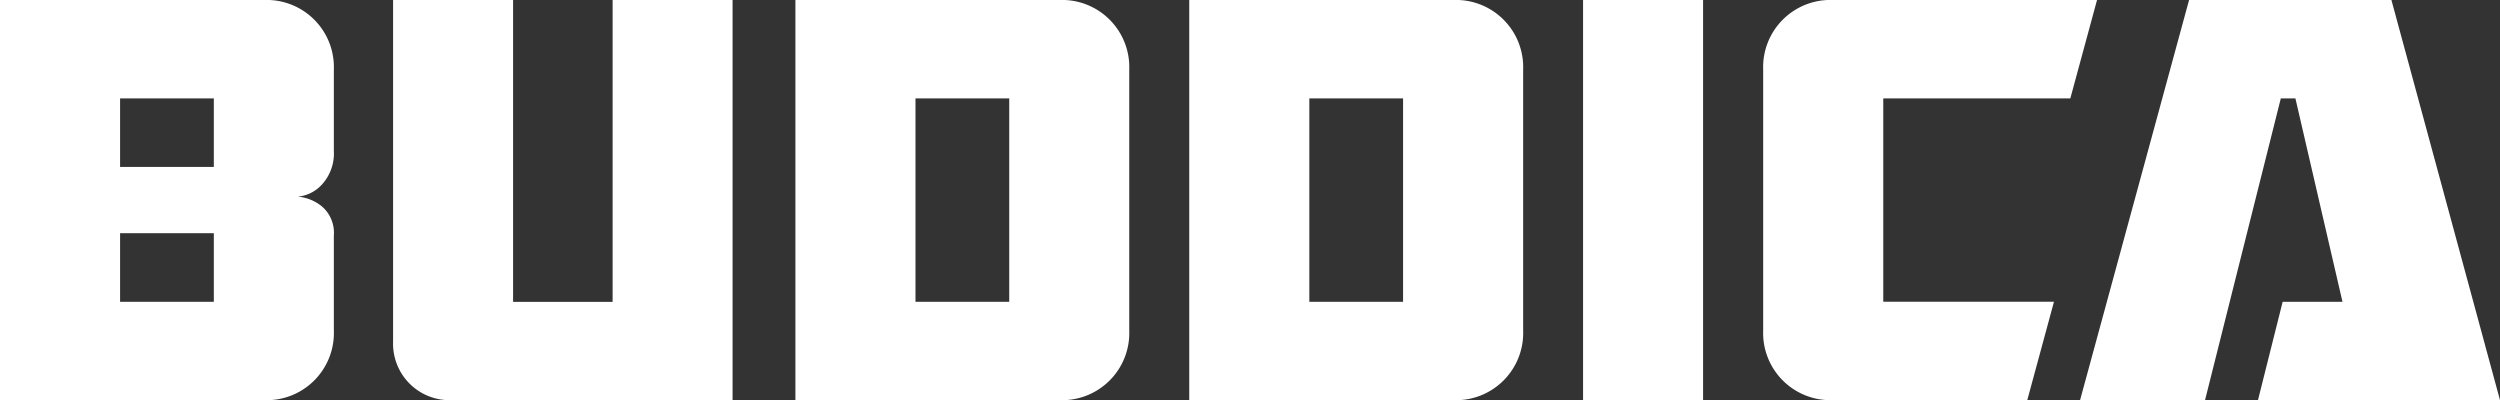
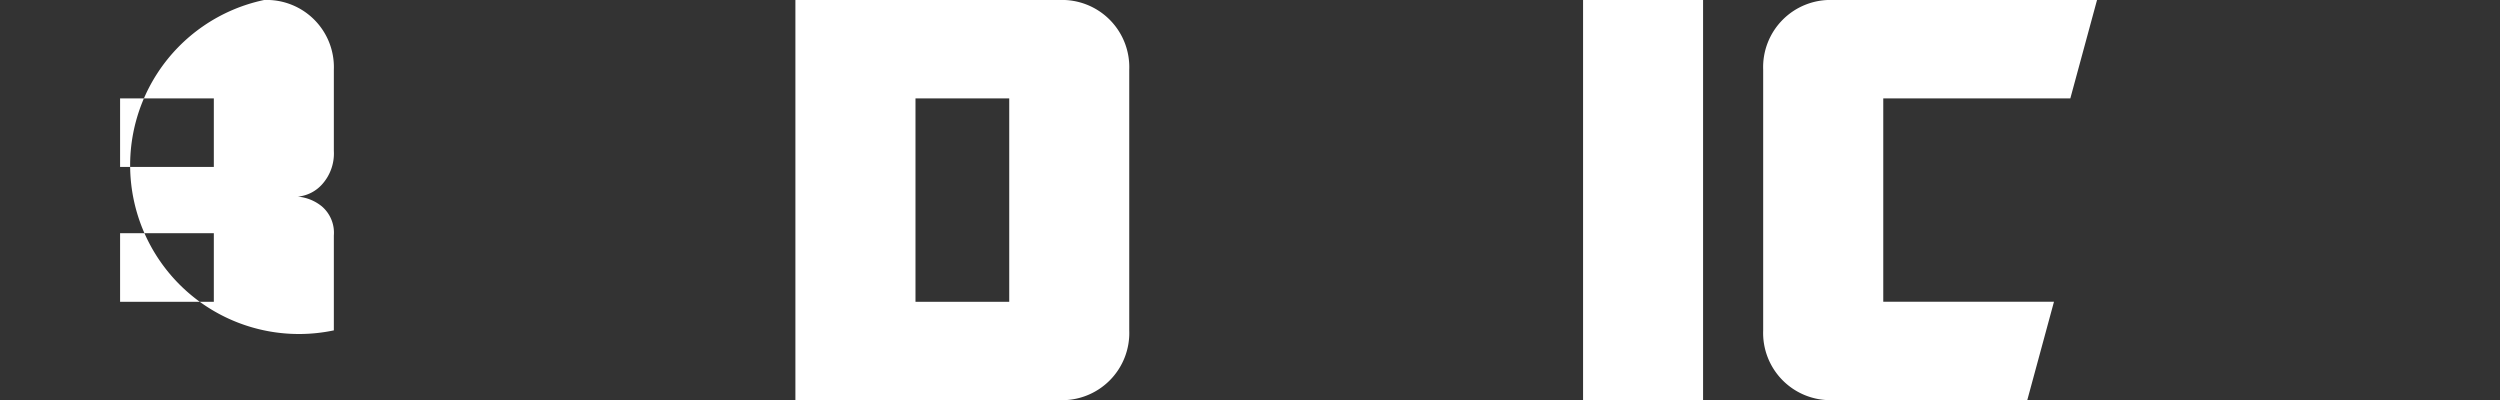
<svg xmlns="http://www.w3.org/2000/svg" width="177.831" height="28.463" viewBox="0 0 177.831 28.463">
  <rect x="0" y="0" width="177.831" height="28.463" fill="#333333" stroke="none" />
  <g transform="translate(0 0)">
-     <path d="M260.515,28.463h17.216L270.007,0H255.614L247.86,28.463h8.889L262.139,7h1.039l3.349,14.47H262.27Z" transform="translate(-99.9 0)" fill="#fff" />
-     <path d="M18.786,0H0V28.463H18.786A4.781,4.781,0,0,0,23.747,23.5V16.75a2.466,2.466,0,0,0-.854-2.071,3.135,3.135,0,0,0-1.707-.692,2.651,2.651,0,0,0,1.707-.854,3.275,3.275,0,0,0,.854-2.4V4.961A4.781,4.781,0,0,0,18.786,0M15.21,21.466H8.542V16.589H15.21Zm0-9.593H8.542V7H15.21Z" transform="translate(0 0)" fill="#fff" />
-     <path d="M62.45,21.472H55.376V0H46.84V24.314a4.018,4.018,0,0,0,4.149,4.149h20V0H62.456V21.466Z" transform="translate(-18.879 0)" fill="#fff" />
+     <path d="M18.786,0H0H18.786A4.781,4.781,0,0,0,23.747,23.5V16.75a2.466,2.466,0,0,0-.854-2.071,3.135,3.135,0,0,0-1.707-.692,2.651,2.651,0,0,0,1.707-.854,3.275,3.275,0,0,0,.854-2.4V4.961A4.781,4.781,0,0,0,18.786,0M15.21,21.466H8.542V16.589H15.21Zm0-9.593H8.542V7H15.21Z" transform="translate(0 0)" fill="#fff" />
    <path d="M113.566,0H94.78V28.463h18.786a4.781,4.781,0,0,0,4.961-4.961V4.961A4.781,4.781,0,0,0,113.566,0M109.99,21.466h-6.668V7h6.668V21.472Z" transform="translate(-38.201 0)" fill="#fff" />
-     <path d="M160.5,0H141.71V28.463H160.5a4.781,4.781,0,0,0,4.961-4.961V4.961A4.781,4.781,0,0,0,160.5,0M156.92,21.466h-6.668V7h6.668V21.472Z" transform="translate(-57.116 0)" fill="#fff" />
    <rect width="8.536" height="28.463" transform="translate(112.608 0)" fill="#fff" />
    <path d="M231.948,7l1.9-7H215.061A4.781,4.781,0,0,0,210.1,4.961V23.5a4.781,4.781,0,0,0,4.961,4.961h13.825l1.9-7H218.642V7h13.312Z" transform="translate(-84.681 0)" fill="#fff" />
  </g>
</svg>